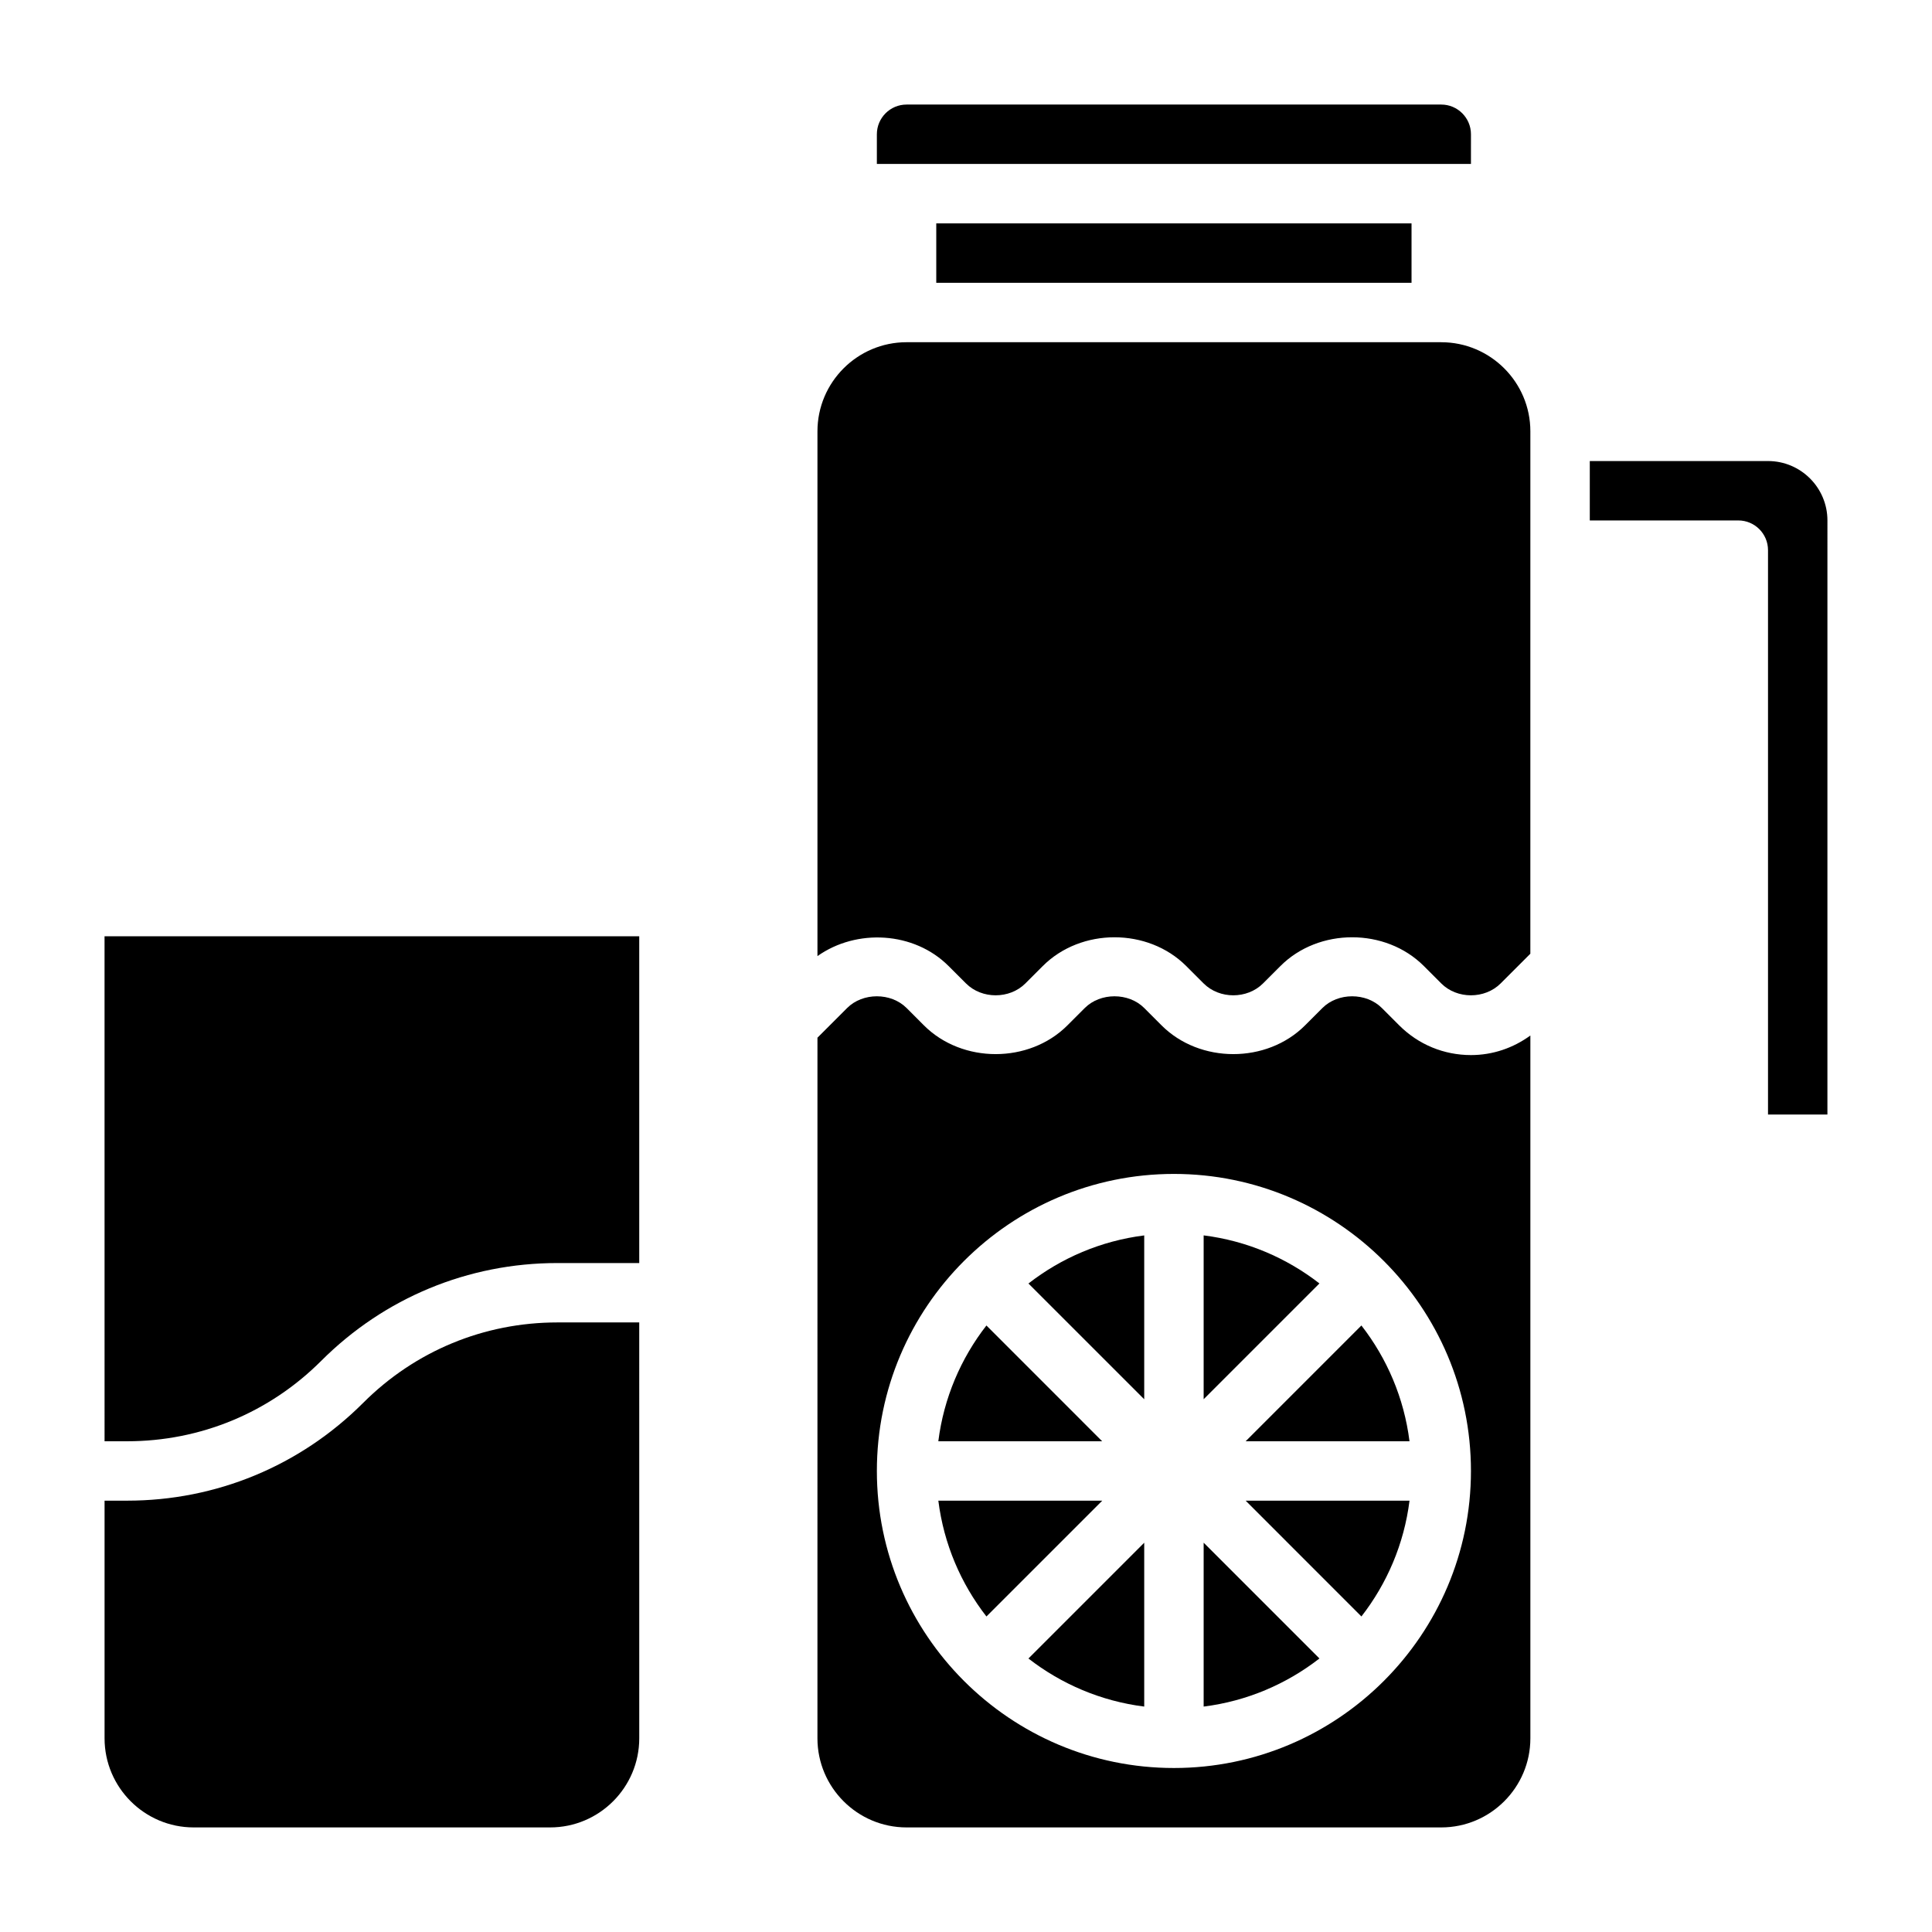
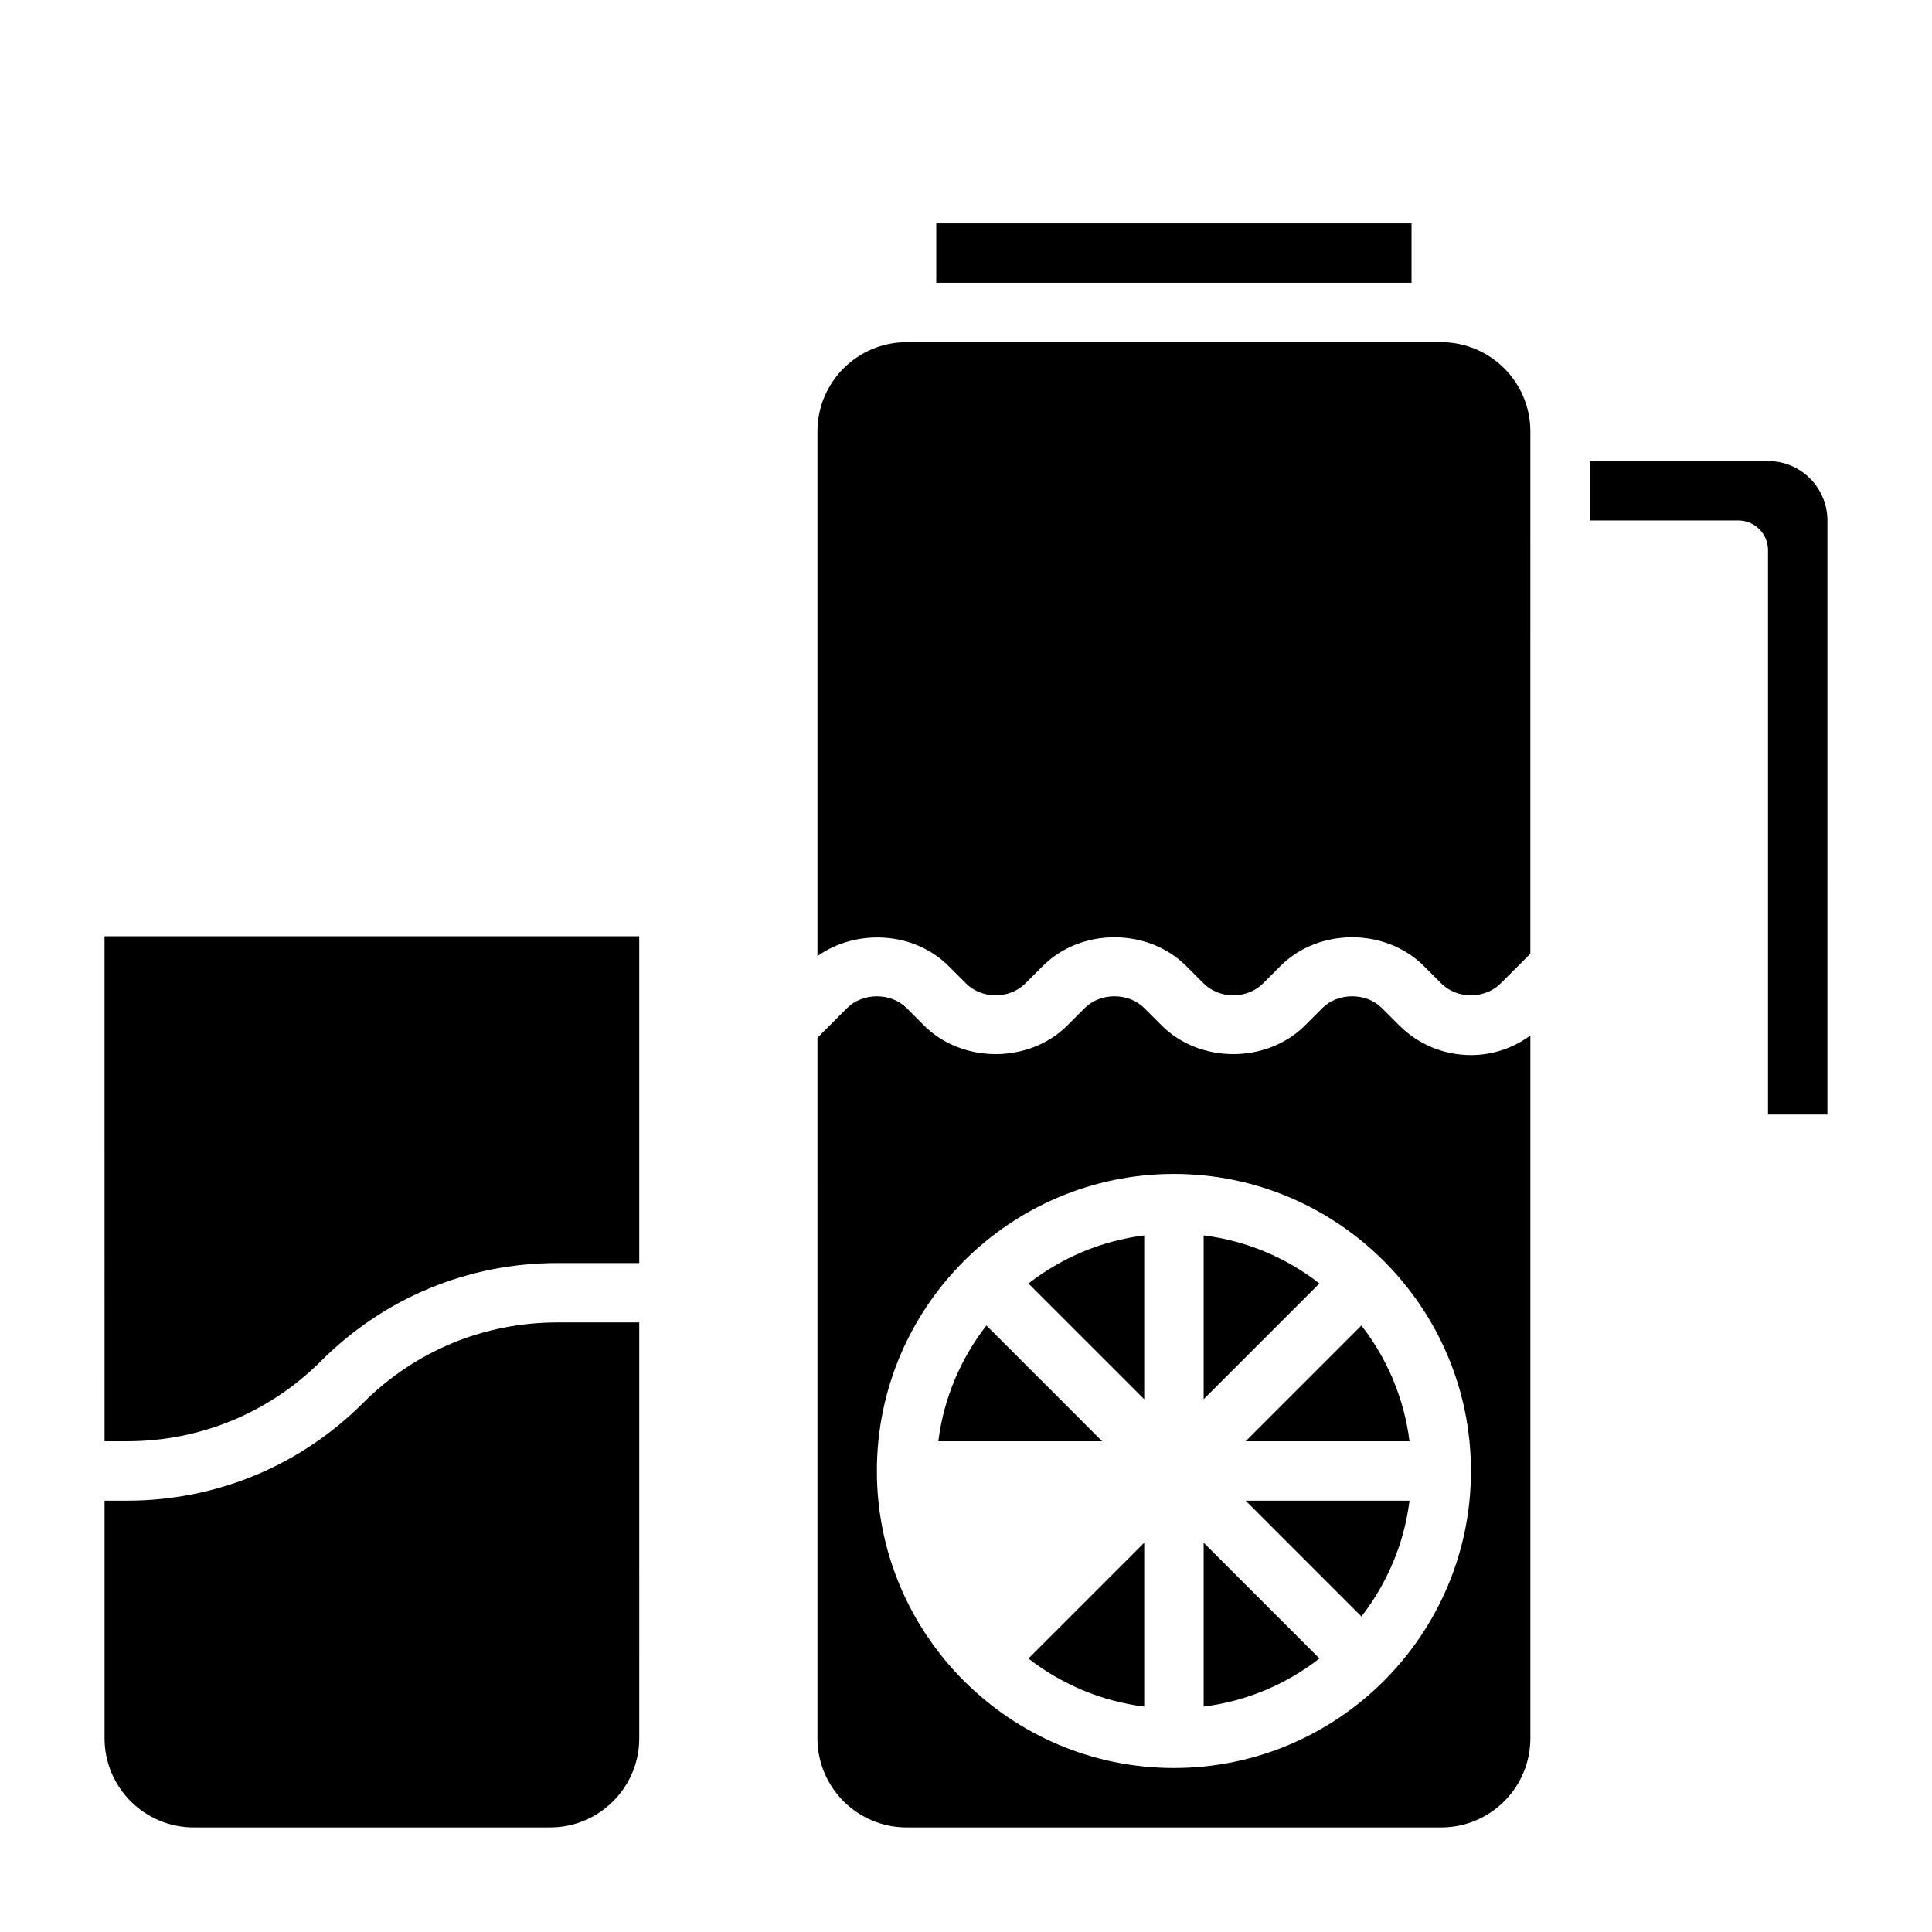
<svg xmlns="http://www.w3.org/2000/svg" fill="#000000" width="800px" height="800px" version="1.1" viewBox="144 144 512 512">
  <g>
    <path d="m240.25 515.77c-16.719 16.711-38.941 25.922-62.582 25.922h-5.957v62.977c0 13.02 10.598 23.617 23.617 23.617h94.465c13.02 0 23.617-10.598 23.617-23.617l-0.004-110.21h-21.703c-19.438 0-37.707 7.566-51.453 21.312z" />
    <path d="m171.71 525.95h5.961c19.438 0 37.707-7.566 51.453-21.309 16.715-16.711 38.938-25.922 62.578-25.922h21.703v-86.594h-141.7z" />
    <path d="m447.23 596.26v-43.422l-30.684 30.684c8.707 6.762 19.207 11.297 30.684 12.738z" />
    <path d="m447.23 514.82v-43.422c-11.477 1.441-21.98 5.977-30.684 12.746z" />
-     <path d="m392.67 541.7c1.441 11.477 5.977 21.98 12.746 30.684l30.688-30.684z" />
-     <path d="m533.82 179.58c0-4.336-3.535-7.871-7.871-7.871h-141.7c-4.336 0-7.871 3.535-7.871 7.871v7.871h157.44z" />
    <path d="m405.41 495.27c-6.769 8.707-11.305 19.207-12.746 30.684h43.422z" />
    <path d="m392.12 203.2h125.95v15.742h-125.95z" />
    <path d="m514.81 415.74-4.606-4.613c-4.141-4.133-11.602-4.133-15.742 0l-4.613 4.613c-10.141 10.148-27.867 10.148-38.016 0l-4.606-4.613c-4.141-4.133-11.602-4.133-15.742 0l-4.613 4.613c-10.141 10.148-27.867 10.148-38.016 0l-4.606-4.613c-4.141-4.133-11.602-4.133-15.742 0l-7.871 7.871-0.004 185.67c0 13.02 10.598 23.617 23.617 23.617h141.7c13.02 0 23.617-10.598 23.617-23.617v-186.25c-4.559 3.324-9.988 5.188-15.742 5.188-7.188 0-13.934-2.793-19.012-7.871zm-59.711 196.8c-43.406 0-78.719-35.312-78.719-78.719s35.312-78.719 78.719-78.719 78.719 35.312 78.719 78.719c0.004 43.406-35.312 78.719-78.719 78.719z" />
    <path d="m525.95 234.69h-141.7c-13.02 0-23.617 10.598-23.617 23.617v139.07c10.359-7.344 25.602-6.527 34.746 2.629l4.617 4.613c4.203 4.203 11.539 4.195 15.742 0l4.613-4.613c10.148-10.156 27.859-10.156 38.008 0l4.613 4.613c4.203 4.203 11.539 4.195 15.742 0l4.613-4.613c10.148-10.156 27.859-10.156 38.008 0l4.609 4.613c4.203 4.203 11.539 4.195 15.742 0l7.871-7.871 0.004-138.44c0-13.02-10.594-23.613-23.617-23.613z" />
    <path d="m612.54 266.18h-47.23v15.742h39.359c4.344 0 7.871 3.527 7.871 7.871v149.57h15.742l0.004-157.44c0-8.684-7.062-15.742-15.746-15.742z" />
    <path d="m462.98 596.26c11.477-1.441 21.98-5.977 30.684-12.746l-30.684-30.688z" />
    <path d="m504.79 572.38c6.769-8.707 11.305-19.207 12.746-30.684h-43.422z" />
    <path d="m462.98 471.39v43.422l30.684-30.684c-8.707-6.766-19.207-11.297-30.684-12.738z" />
    <path d="m474.11 525.95h43.422c-1.441-11.477-5.977-21.98-12.746-30.684z" />
  </g>
</svg>